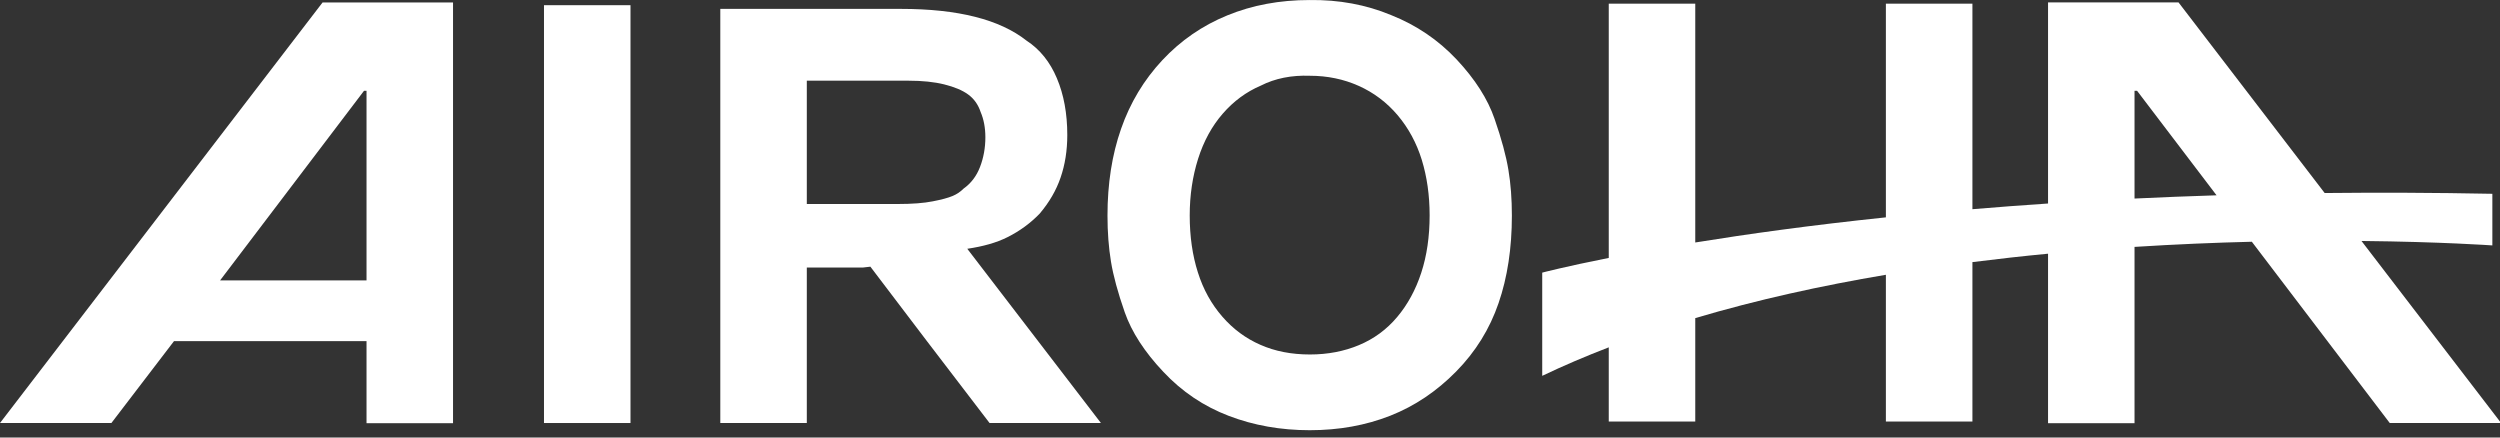
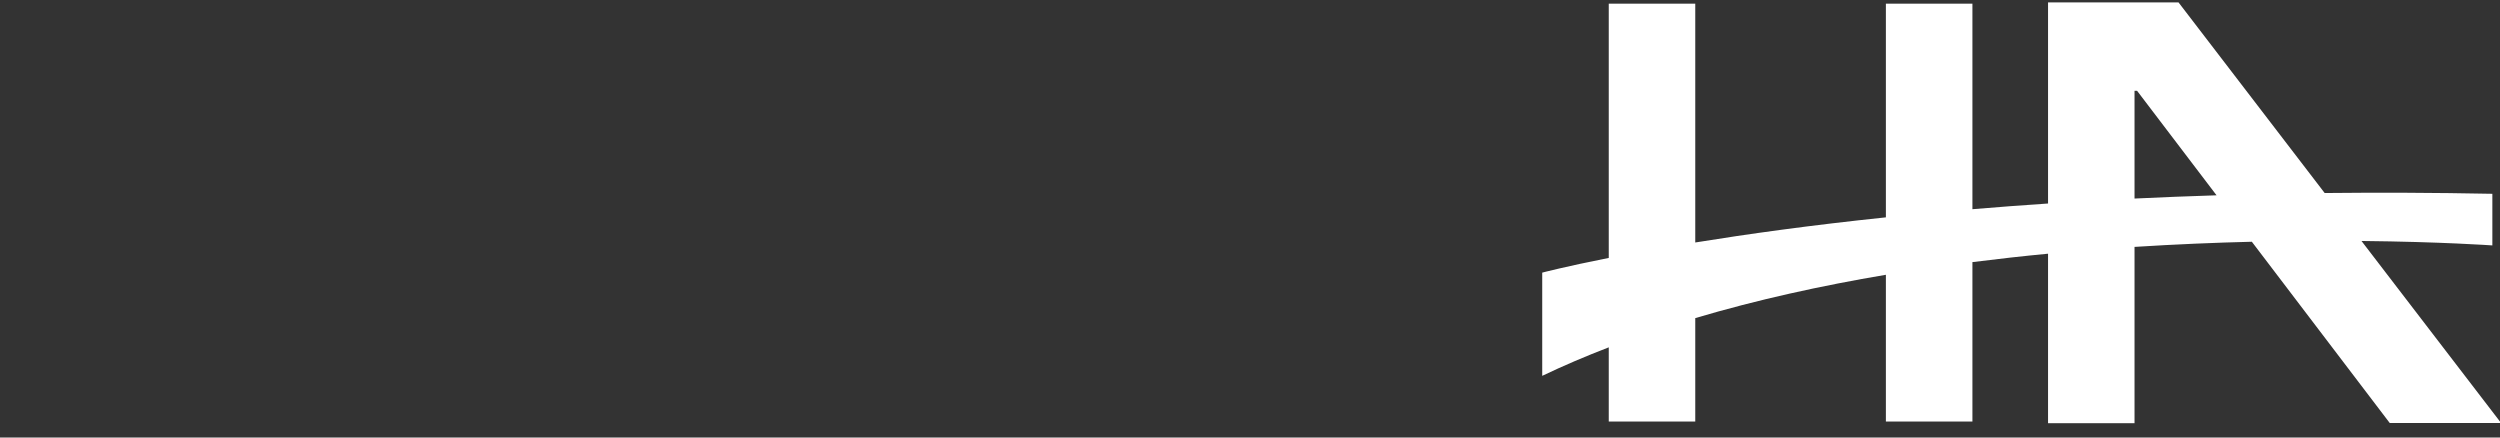
<svg xmlns="http://www.w3.org/2000/svg" xmlns:ns1="http://www.serif.com/" width="100%" height="100%" viewBox="0 0 160 28" version="1.1" xml:space="preserve" style="fill-rule:evenodd;clip-rule:evenodd;stroke-linejoin:round;stroke-miterlimit:2;">
  <rect x="0" y="0" width="160" height="28" fill="#333333" stroke="none" />
  <g transform="matrix(1,0,0,1,-80,-47.24)">
    <g transform="matrix(1,0,0,1.125,33,51.75)">
      <g id="Layer-1" ns1:id="Layer 1" transform="matrix(1.098,0,0,0.976,47,-4.009)">
        <g transform="matrix(1,0,0,1,0,-0.115)">
-           <rect x="31.708" y="0.418" width="5.042" height="24.354" style="fill:white;" />
-         </g>
+           </g>
        <g transform="matrix(1,0,0,1,82.842,9.158)">
-           <path d="M0,6.74C-0.327,7.738 -0.796,8.599 -1.407,9.324C-2.019,10.051 -2.76,10.594 -3.633,10.959C-4.502,11.322 -5.457,11.504 -6.489,11.504C-7.562,11.504 -8.522,11.318 -9.375,10.941C-10.225,10.57 -10.968,10.023 -11.598,9.295C-12.231,8.568 -12.706,7.715 -13.019,6.724C-13.335,5.736 -13.496,4.627 -13.496,3.396C-13.496,2.226 -13.332,1.127 -13.007,0.097C-12.681,-0.93 -12.203,-1.807 -11.57,-2.533C-10.939,-3.26 -10.202,-3.803 -9.359,-4.164C-8.517,-4.592 -7.562,-4.781 -6.489,-4.742C-5.474,-4.742 -4.524,-4.545 -3.647,-4.153C-2.767,-3.76 -2.009,-3.188 -1.378,-2.444C-0.747,-1.696 -0.275,-0.828 0.03,0.158C0.333,1.146 0.488,2.226 0.488,3.396C0.488,4.627 0.327,5.74 0,6.74M4.276,-2.221C3.875,-3.393 3.133,-4.547 2.063,-5.69C0.99,-6.83 -0.283,-7.694 -1.761,-8.28C-3.218,-8.885 -4.796,-9.178 -6.502,-9.156C-8.247,-9.156 -9.845,-8.86 -11.304,-8.262C-12.761,-7.668 -14.025,-6.793 -15.099,-5.643C-16.17,-4.494 -16.971,-3.162 -17.498,-1.647C-18.028,-0.133 -18.289,1.554 -18.289,3.41C-18.289,4.381 -18.22,5.273 -18.086,6.09C-17.952,6.908 -17.686,7.894 -17.283,9.045C-16.88,10.195 -16.132,11.351 -15.038,12.51C-13.948,13.674 -12.672,14.529 -11.215,15.084C-9.76,15.64 -8.188,15.918 -6.502,15.918C-4.796,15.918 -3.233,15.635 -1.803,15.072C-0.375,14.508 0.901,13.648 2.034,12.496C3.166,11.347 3.99,10.017 4.506,8.511C5.023,7.011 5.282,5.308 5.282,3.41C5.282,2.441 5.215,1.554 5.08,0.746C4.947,-0.061 4.682,-1.051 4.276,-2.221" style="fill:white;fill-rule:nonzero;" />
-         </g>
+           </g>
        <g transform="matrix(1,0,0,1,12.829,8.466)">
-           <path d="M0,7.877L8.389,-3.174L8.535,-3.174L8.535,7.877L0,7.877ZM13.577,-8.324L5.974,-8.324L-12.829,16.191L-6.336,16.191L-2.687,11.418L8.535,11.418L8.535,16.201L13.577,16.201L13.577,-8.324Z" style="fill:white;fill-rule:nonzero;" />
-         </g>
+           </g>
        <g transform="matrix(1,0,0,1,124.417,13.235)">
          <path d="M0,-1.662L0,-7.943L0.148,-7.943L4.781,-1.851C3.142,-1.799 1.546,-1.736 0,-1.662M14.876,11.422L21.367,11.422L13.229,0.811C17.908,0.859 20.857,1.07 20.857,1.07L20.857,-1.939C17.454,-2.006 14.198,-2.017 11.083,-1.984L2.565,-13.094L-5.041,-13.094L-5.041,-1.373C-6.566,-1.271 -8.032,-1.16 -9.449,-1.041L-9.449,-13.023L-14.493,-13.023L-14.493,-0.566C-18.904,-0.105 -22.612,0.414 -25.604,0.899L-25.604,-13.023L-30.646,-13.023L-30.646,1.799C-33.198,2.305 -34.524,2.656 -34.524,2.656L-34.524,8.672C-33.274,8.074 -31.977,7.524 -30.646,7.01L-30.646,11.334L-25.604,11.334L-25.604,5.307C-22.004,4.238 -18.248,3.414 -14.493,2.781L-14.493,11.334L-9.449,11.334L-9.449,2.043C-7.961,1.856 -6.49,1.69 -5.041,1.553L-5.041,11.432L0,11.432L0,1.156C2.409,1.004 4.708,0.908 6.838,0.856L14.876,11.422" style="fill:white;fill-rule:nonzero;" />
        </g>
        <g transform="matrix(1,0,0,1,47.027,20.471)">
-           <path d="M0,-15.767L5.946,-15.767C6.732,-15.767 7.418,-15.697 8.007,-15.552C8.595,-15.406 9.059,-15.214 9.399,-14.968C9.742,-14.72 9.985,-14.38 10.129,-13.949C10.315,-13.515 10.408,-13.023 10.408,-12.468C10.408,-11.851 10.302,-11.273 10.096,-10.738C9.892,-10.205 9.569,-9.783 9.136,-9.476C8.952,-9.288 8.736,-9.146 8.489,-9.044C8.238,-8.939 7.859,-8.835 7.343,-8.736C6.826,-8.632 6.143,-8.58 5.295,-8.58L0,-8.58L0,-15.767ZM11.704,-6.65C12.416,-7.007 13.04,-7.466 13.574,-8.019C14.131,-8.677 14.54,-9.378 14.794,-10.126C15.051,-10.872 15.183,-11.699 15.183,-12.601C15.183,-13.851 14.98,-14.955 14.577,-15.908C14.177,-16.861 13.587,-17.595 12.804,-18.105C12.022,-18.722 11.022,-19.183 9.81,-19.49C8.593,-19.798 7.154,-19.953 5.485,-19.953L-5.042,-19.953L-5.042,4.186L0,4.186L0,-4.878L3.281,-4.878C3.327,-4.878 3.483,-4.896 3.706,-4.927L4.312,-4.128L7.002,-0.587L10.652,4.186L17.144,4.186L9.353,-5.97C10.258,-6.103 11.051,-6.32 11.704,-6.65" style="fill:white;fill-rule:nonzero;" />
-         </g>
+           </g>
      </g>
    </g>
  </g>
</svg>